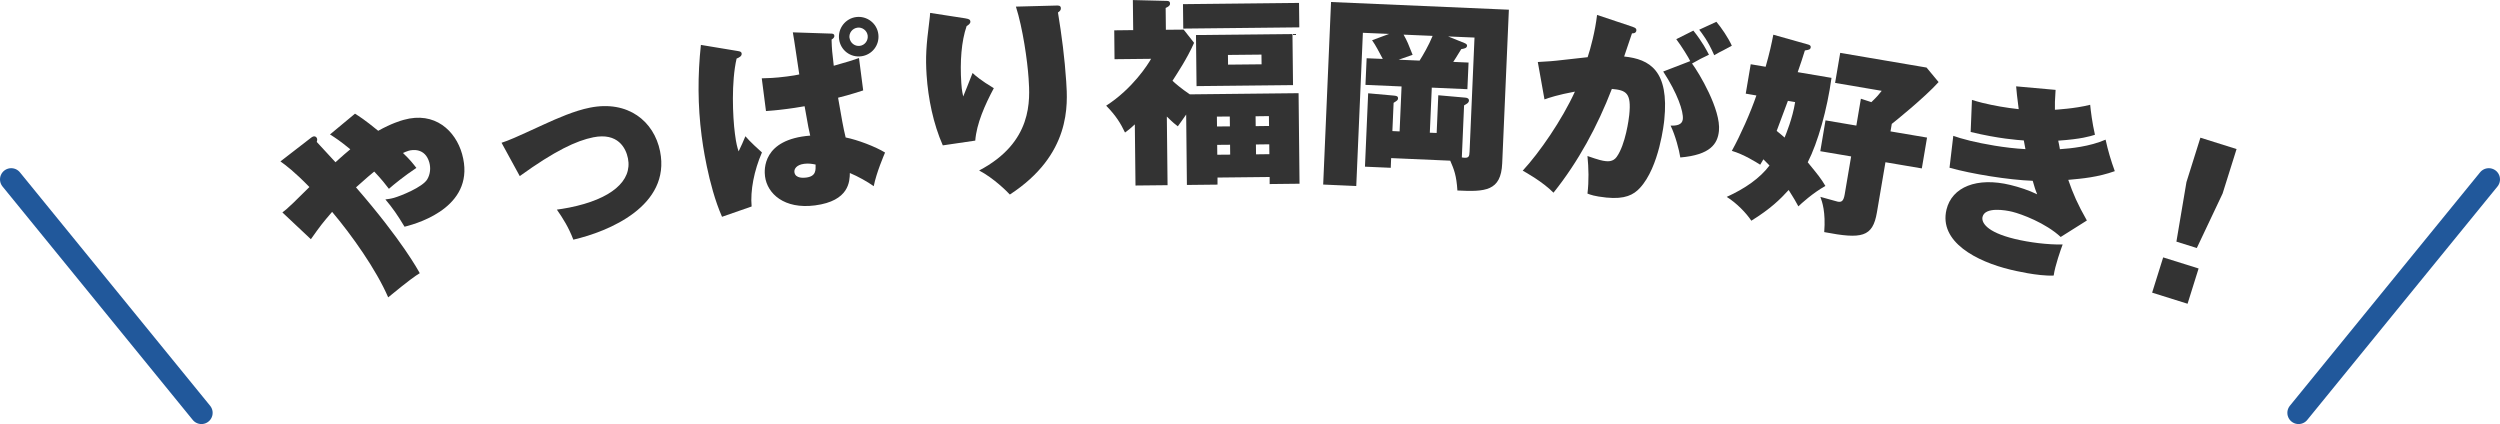
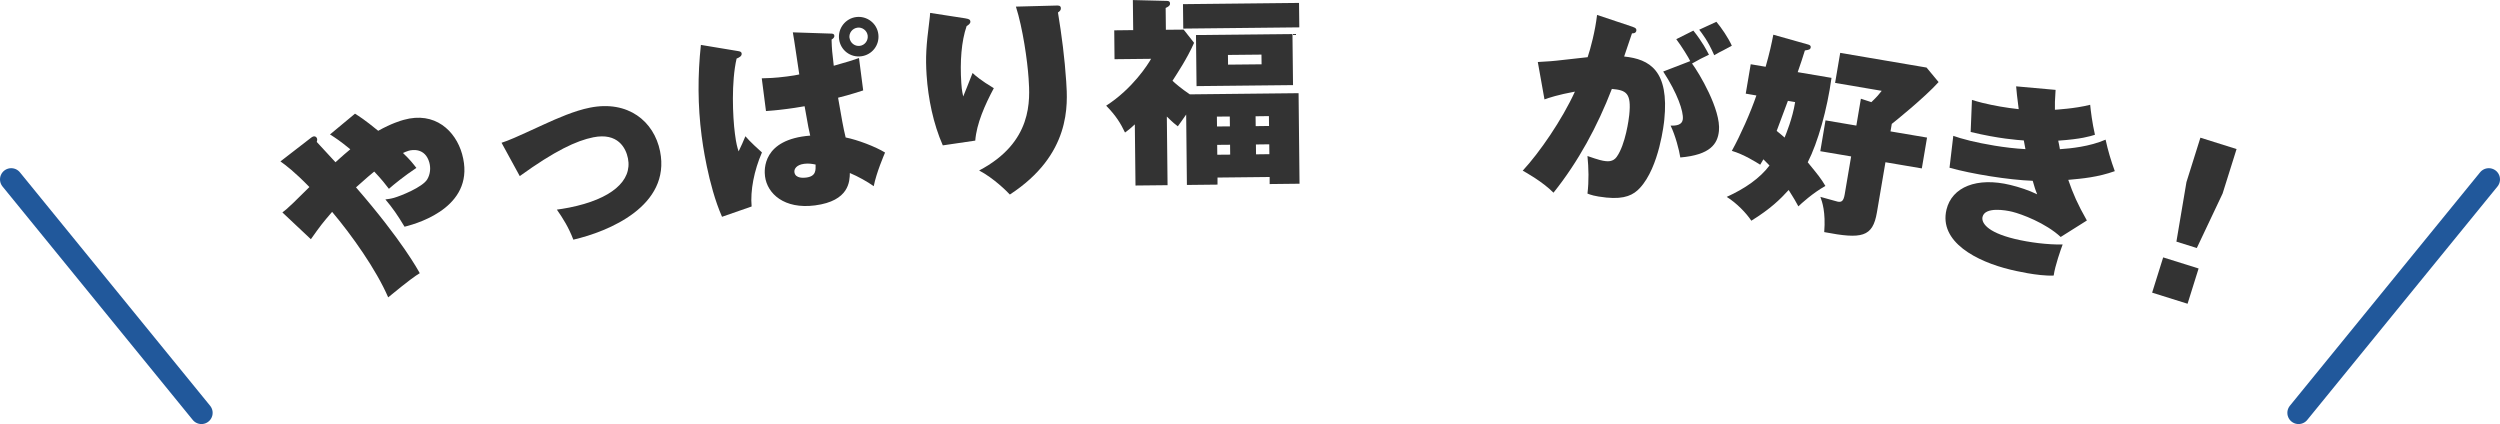
<svg xmlns="http://www.w3.org/2000/svg" id="_レイヤー_2" viewBox="0 0 445.93 75.64">
  <defs>
    <style>.cls-1{fill:#333;}.cls-2{fill:none;stroke:#21589b;stroke-linecap:round;stroke-linejoin:round;stroke-width:4px;}</style>
  </defs>
  <g id="_レイヤー_1-2">
    <g>
      <path class="cls-1" d="M63.31,20.27c.77,.49,1.67,1.03,4.15,3.06,2.39-1.34,4.05-1.81,4.54-1.95,5.58-1.57,9.26,1.96,10.42,6.08,2.55,9.08-7.22,12.23-10.26,12.98-1.27-2.11-2.14-3.36-3.42-4.87,.54-.08,.84-.09,1.53-.28,1.14-.32,5.12-1.89,5.95-3.32,.53-.9,.63-2.01,.36-2.98-.75-2.67-3.07-2.28-3.69-2.1-.38,.11-.78,.29-1.01,.4,1.33,1.27,1.81,1.92,2.39,2.66-2.14,1.42-4.03,2.96-4.9,3.73-.59-.77-1.24-1.63-2.62-3.08-.85,.69-1.09,.9-3.25,2.82,8.23,9.47,11.13,14.86,11.37,15.31-.8,.49-1.83,1.19-5.63,4.31-2.14-4.97-6.53-11.14-10-15.25-1.69,1.97-2.05,2.41-3.79,4.88l-5.08-4.78c.46-.35,.8-.6,1.89-1.65,.47-.47,2.52-2.47,2.93-2.88-2.73-2.79-4.19-3.87-5.17-4.57l5.47-4.23c.06-.05,.25-.18,.39-.22,.28-.08,.58,.06,.67,.37,.06,.21,0,.41-.05,.61,.54,.6,2.86,3.12,3.34,3.62,.09-.06,1-.95,2.64-2.31-1.75-1.45-2.67-2.05-3.62-2.65l4.49-3.73Z" />
      <path class="cls-1" d="M89.45,25.47c1.41-.47,2.06-.74,7.71-3.34,2.15-.98,5.32-2.39,8.08-2.93,6.78-1.35,11.42,2.42,12.5,7.79,1.95,9.75-9.22,14.32-15.47,15.76-.85-2.22-1.86-3.81-2.94-5.36,.61-.08,1.25-.18,2.24-.37,7.45-1.49,11.24-4.74,10.44-8.77-.37-1.87-1.81-4.63-6.18-3.76-3,.6-6.86,2.4-13.12,6.92l-3.24-5.93Z" />
-       <path class="cls-1" d="M131.65,9.11c.48,.08,.6,.18,.64,.43,.06,.46-.42,.71-.9,.91-.96,4.12-.7,10.33-.3,13.4,.24,1.86,.42,2.41,.66,3.15,.35-.7,.97-2.08,1.21-2.7,.69,.85,2.54,2.54,2.95,2.89-1.4,3.23-2.1,6.8-1.84,9.64l-5.28,1.84c-2.51-5.7-3.53-13.56-3.64-14.45-.7-5.39-.71-10.83-.13-16.21l6.64,1.1Zm4.22,4.86c.98-.02,2.35-.05,4.5-.33,1.11-.14,1.67-.25,2.2-.36-.19-1.17-.94-6.45-1.15-7.51l6.74,.22c.33,0,.62,.03,.66,.35,.05,.36-.22,.54-.49,.72,.05,1.81,.1,2.17,.39,4.67,2.59-.73,3.18-.92,4.5-1.38l.75,5.78c-2.16,.71-4.05,1.21-4.48,1.3,.68,3.87,.88,5.15,1.35,7.09,2.12,.42,5.33,1.64,7.03,2.69-.19,.46-1.54,3.57-2.02,6-1.12-.8-2.8-1.74-4.26-2.35-.03,1.46-.08,4.98-6.22,5.78-5.5,.71-8.51-2.1-8.91-5.17-.16-1.21-.46-6.62,8.06-7.28-.23-.95-.32-1.37-1-5.24-1.17,.22-2.67,.42-3.13,.48-2.14,.28-2.94,.31-3.76,.38l-.75-5.82Zm7.56,15.25c-1.32,.17-1.81,.89-1.73,1.49,.16,1.21,1.8,1,2.12,.96,1.75-.23,1.68-1.31,1.66-2.32-.56-.11-1.23-.24-2.05-.13Zm13.24-23.13c.25,1.96-1.12,3.7-3.05,3.95-1.93,.25-3.7-1.08-3.95-3.05-.25-1.96,1.16-3.71,3.05-3.95s3.7,1.08,3.95,3.05Zm-5.14,.66c.12,.89,.93,1.55,1.85,1.43,.89-.12,1.51-.96,1.39-1.85s-.96-1.51-1.81-1.4c-.93,.12-1.55,.96-1.44,1.82Z" />
+       <path class="cls-1" d="M131.65,9.11c.48,.08,.6,.18,.64,.43,.06,.46-.42,.71-.9,.91-.96,4.12-.7,10.33-.3,13.4,.24,1.86,.42,2.41,.66,3.15,.35-.7,.97-2.08,1.21-2.7,.69,.85,2.54,2.54,2.95,2.89-1.4,3.23-2.1,6.8-1.84,9.64l-5.28,1.84c-2.51-5.7-3.53-13.56-3.64-14.45-.7-5.39-.71-10.83-.13-16.21Zm4.22,4.86c.98-.02,2.35-.05,4.5-.33,1.11-.14,1.67-.25,2.2-.36-.19-1.17-.94-6.45-1.15-7.51l6.74,.22c.33,0,.62,.03,.66,.35,.05,.36-.22,.54-.49,.72,.05,1.81,.1,2.17,.39,4.67,2.59-.73,3.18-.92,4.5-1.38l.75,5.78c-2.16,.71-4.05,1.21-4.48,1.3,.68,3.87,.88,5.15,1.35,7.09,2.12,.42,5.33,1.64,7.03,2.69-.19,.46-1.54,3.57-2.02,6-1.12-.8-2.8-1.74-4.26-2.35-.03,1.46-.08,4.98-6.22,5.78-5.5,.71-8.51-2.1-8.91-5.17-.16-1.21-.46-6.62,8.06-7.28-.23-.95-.32-1.37-1-5.24-1.17,.22-2.67,.42-3.13,.48-2.14,.28-2.94,.31-3.76,.38l-.75-5.82Zm7.56,15.25c-1.32,.17-1.81,.89-1.73,1.49,.16,1.21,1.8,1,2.12,.96,1.75-.23,1.68-1.31,1.66-2.32-.56-.11-1.23-.24-2.05-.13Zm13.24-23.13c.25,1.96-1.12,3.7-3.05,3.95-1.93,.25-3.7-1.08-3.95-3.05-.25-1.96,1.16-3.71,3.05-3.95s3.7,1.08,3.95,3.05Zm-5.14,.66c.12,.89,.93,1.55,1.85,1.43,.89-.12,1.51-.96,1.39-1.85s-.96-1.51-1.81-1.4c-.93,.12-1.55,.96-1.44,1.82Z" />
      <path class="cls-1" d="M172.26,3.29c.47,.08,.8,.16,.83,.56,.02,.36-.39,.64-.67,.8-.94,2.73-1.2,6.32-.95,10.17,.03,.5,.08,1.26,.34,2.39,.19-.41,1.11-2.78,1.67-4.19,.5,.47,1.5,1.34,3.79,2.71-1.6,2.99-3.08,6.34-3.31,9.35l-5.79,.85c-1.7-3.86-2.61-8.34-2.89-12.54-.21-3.2-.06-5.3,.46-9.38,.12-.95,.14-1.2,.17-1.71l6.34,.98Zm16.15-2.3c.36-.02,.79-.02,.82,.45,.02,.36-.18,.55-.52,.79,.67,4.07,1.2,8.18,1.47,12.28,.28,4.17,.87,13.07-10.05,20.19-.54-.58-2.86-2.91-5.48-4.29,9.59-5.04,9.08-12.55,8.82-16.46-.21-3.12-1.03-8.92-2.26-12.77l7.2-.19Z" />
      <path class="cls-1" d="M231.63,16.61l.17,16.16-5.33,.06v-1.26s-9.3,.1-9.3,.1v1.26s-5.46,.06-5.46,.06l-.13-12.56c-.67,.94-1.03,1.49-1.49,2.1-.47-.36-.8-.6-1.96-1.74l.13,12.24-5.72,.06-.12-10.91c-.89,.84-1.25,1.09-1.75,1.46-.77-1.61-1.58-2.97-3.36-4.79,4.72-3.04,7.45-7.35,8.01-8.36l-6.52,.07-.05-5.15,3.38-.04-.06-5.36,6.05,.15c.32,0,.58,.07,.58,.5,0,.36-.32,.54-.78,.76l.04,3.89,3.17-.03,1.86,2.36c-1.23,2.79-3,5.43-3.85,6.77,.4,.39,1.6,1.42,3.09,2.42l19.4-.21Zm.08-16.09l.05,4.36-20.7,.22-.05-4.36,20.7-.22Zm-1.07,14.66l-17.21,.18-.1-9.11,17.21-.18,.1,9.11Zm-11.26,7.36l-.02-1.76-2.3,.02,.02,1.76,2.3-.02Zm.05,5.04l-.02-1.76-2.3,.02,.02,1.76,2.3-.02Zm-.4-17.78l.02,1.73,5.98-.06-.02-1.73-5.98,.06Zm7.33,12.67l-.02-1.76-2.38,.03,.02,1.76,2.38-.03Zm-2.34,3.3l.02,1.76,2.38-.03-.02-1.76-2.38,.03Z" />
-       <path class="cls-1" d="M243.56,15.14l.21-4.75,2.88,.12c-.67-1.25-1.26-2.43-1.91-3.33l3.04-1.13-4.68-.2-1.18,27.33-5.9-.26L237.42,.36l31.72,1.37-1.19,27.41c-.21,4.96-3.03,5.09-7.99,4.84-.17-2.67-.59-3.74-1.28-5.32l-10.54-.46-.07,1.73-4.6-.2,.57-13.09,4.59,.41c.39,.05,.75,.07,.74,.5-.01,.32-.2,.42-.79,.79l-.22,5.04,1.29,.06,.35-8.02-6.44-.28Zm9.66-4.34c.58-.91,1.63-2.7,2.32-4.4l-5.18-.22c.64,1.14,.86,1.69,1.61,3.6l-2.49,.87,3.74,.16Zm2.17,4.85l-.35,8.02,1.22,.05,.29-6.73,4.77,.42c.36,.02,.71,.14,.7,.53-.02,.36-.24,.49-.87,.86l-.4,9.28c1.29,.24,1.34-.19,1.38-1.02l.88-20.36-4.71-.2,2.9,1.17c.43,.16,.49,.35,.48,.49-.02,.43-.53,.52-1.03,.6-1.05,1.72-1.16,1.86-1.43,2.28l2.73,.12-.21,4.75-6.37-.28Z" />
      <path class="cls-1" d="M291.26,4.81c.35,.11,.66,.25,.62,.64-.05,.47-.56,.52-.78,.5-.53,1.61-.84,2.52-1.4,4.13,4.58,.47,8.06,2.53,7.16,11.31-.04,.43-.87,8.42-4.36,12.15-1.1,1.19-2.64,2.04-5.97,1.7-2.18-.23-2.84-.51-3.37-.71,.27-2.29,.21-4.54,0-6.7,2.06,.72,2.66,.85,3.24,.91,.36,.04,1.33,.14,1.96-.74,1.6-2.22,2.19-6.87,2.25-7.48,.41-3.94-.52-4.43-3.1-4.66-2.57,6.65-5.97,12.96-10.41,18.51-1.97-1.98-4.88-3.58-5.49-3.93,3.01-3.24,7.02-9.08,9.31-14.1-3.03,.56-4.67,1.11-5.43,1.39l-1.19-6.67c2.4-.15,2.69-.16,3.32-.24,.73-.07,4.72-.53,5.57-.62,.52-1.54,1.35-4.67,1.68-7.54l6.4,2.14Zm10.23,6.09c-.23-.53-1.57-2.7-2.49-3.91l3.05-1.53c1.67,2.09,2.41,3.61,2.78,4.3-1.18,.57-1.68,.8-3.02,1.57,1.21,1.61,5.19,8.24,4.8,12.04-.24,2.29-1.52,4.26-6.89,4.72-.19-1.29-.89-3.96-1.73-5.68,1.01,.03,2.07-.11,2.18-1.15,.14-1.36-.94-4.58-3.5-8.5l4.82-1.86Zm4.67-7.01c.9,1.07,2.07,2.78,2.75,4.26-.27,.15-.38,.21-1.57,.85-.27,.12-1.07,.54-1.57,.85-1.14-2.62-2.2-3.92-2.68-4.55l3.08-1.42Z" />
      <path class="cls-1" d="M311.39,16.71l.89-5.25,2.66,.45c.71-2.47,1.08-4.2,1.37-5.72l6.17,1.74c.31,.09,.55,.2,.5,.52-.07,.39-.29,.43-1.04,.55-.17,.56-.94,2.98-1.28,3.87l6.03,1.02c-.78,5.67-2.43,11.53-4.24,15.06,1.9,2.33,2.36,2.88,3.15,4.22-2.26,1.26-4.34,3.17-4.82,3.64-.39-.72-.81-1.49-1.73-2.92-1.53,1.68-3.24,3.36-6.66,5.48-.9-1.36-2.61-3.14-4.39-4.25,3.28-1.49,5.93-3.34,7.63-5.6-.28-.3-.37-.39-1.09-1.1-.21,.37-.32,.57-.57,.96-.73-.45-2.9-1.84-5.06-2.47,1.52-2.74,3.36-6.88,4.38-9.88l-1.92-.33Zm7.52,1.28c-.35,.96-.68,1.86-2,5.36,.77,.61,1.31,1.1,1.41,1.19,.25-.61,1.43-3.45,1.88-6.33l-1.28-.22Zm18.32,5.45l6.5,1.1-.93,5.5-6.49-1.1-1.52,8.94c-.75,4.44-2.71,4.8-9.4,3.52,.28-3.6-.36-5.39-.69-6.29,.46,.11,2.82,.81,3.1,.86,.64,.11,1.03-.04,1.24-1.29l1.15-6.78-5.5-.93,.93-5.5,5.5,.93,.81-4.79,1.87,.61c1.13-1.09,1.37-1.41,1.84-2.02l-8.31-1.41,.91-5.36,15.4,2.62,2.15,2.59c-2.48,2.76-8.02,7.22-8.35,7.46l-.23,1.35Z" />
      <path class="cls-1" d="M366.66,16.02c-.13,1.78-.14,2.71-.12,3.56,.31-.04,3.53-.19,6.29-.89,.1,1.1,.37,3.24,.85,5.35-.88,.27-2.37,.76-6.55,1.05,.05,.24,.28,1.29,.3,1.52,1.92-.13,5.3-.46,8.15-1.7,.4,1.87,.97,3.79,1.64,5.62-3.04,1.08-5.73,1.32-8.3,1.55,.85,2.46,1.68,4.37,3.32,7.25l-4.67,2.94c-2.69-2.5-7.01-4.1-8.65-4.5-1.22-.3-4.85-.91-5.29,.91-.22,.91,.54,2.68,5.75,3.94,2.62,.63,5.86,1.04,8.54,.99-.32,.85-1.36,3.78-1.6,5.54-2.81,.14-7.22-.93-7.71-1.05-6.02-1.45-12.8-4.94-11.41-10.72,.97-4.02,5.41-5.84,11.39-4.39,1.57,.38,3.32,.95,4.78,1.67-.28-.7-.45-1.18-.79-2.41-4.33-.16-10.89-1.22-14.84-2.33l.67-5.69c.75,.26,1.47,.5,3.01,.88,2.24,.54,6.1,1.29,9.86,1.49-.02-.08-.24-1.32-.29-1.55-1.06-.07-4.45-.3-9.48-1.51l.23-5.72c.66,.2,1.14,.35,1.84,.52,2.13,.52,4.3,.89,6.5,1.13-.3-2.15-.36-3.09-.46-4.07l7.03,.63Z" />
      <path class="cls-1" d="M385.85,45.91l6.32,1.98-1.97,6.29-6.32-1.98,1.97-6.29Zm13.09-19.32l-2.49,7.93-4.6,9.72-3.64-1.14,1.79-10.61,2.49-7.93,6.46,2.03Z" />
    </g>
    <g>
      <line class="cls-2" x1="35.93" y1="73.64" x2="2" y2="32" />
      <line class="cls-2" x1="410" y1="73.64" x2="443.93" y2="32" />
    </g>
  </g>
</svg>